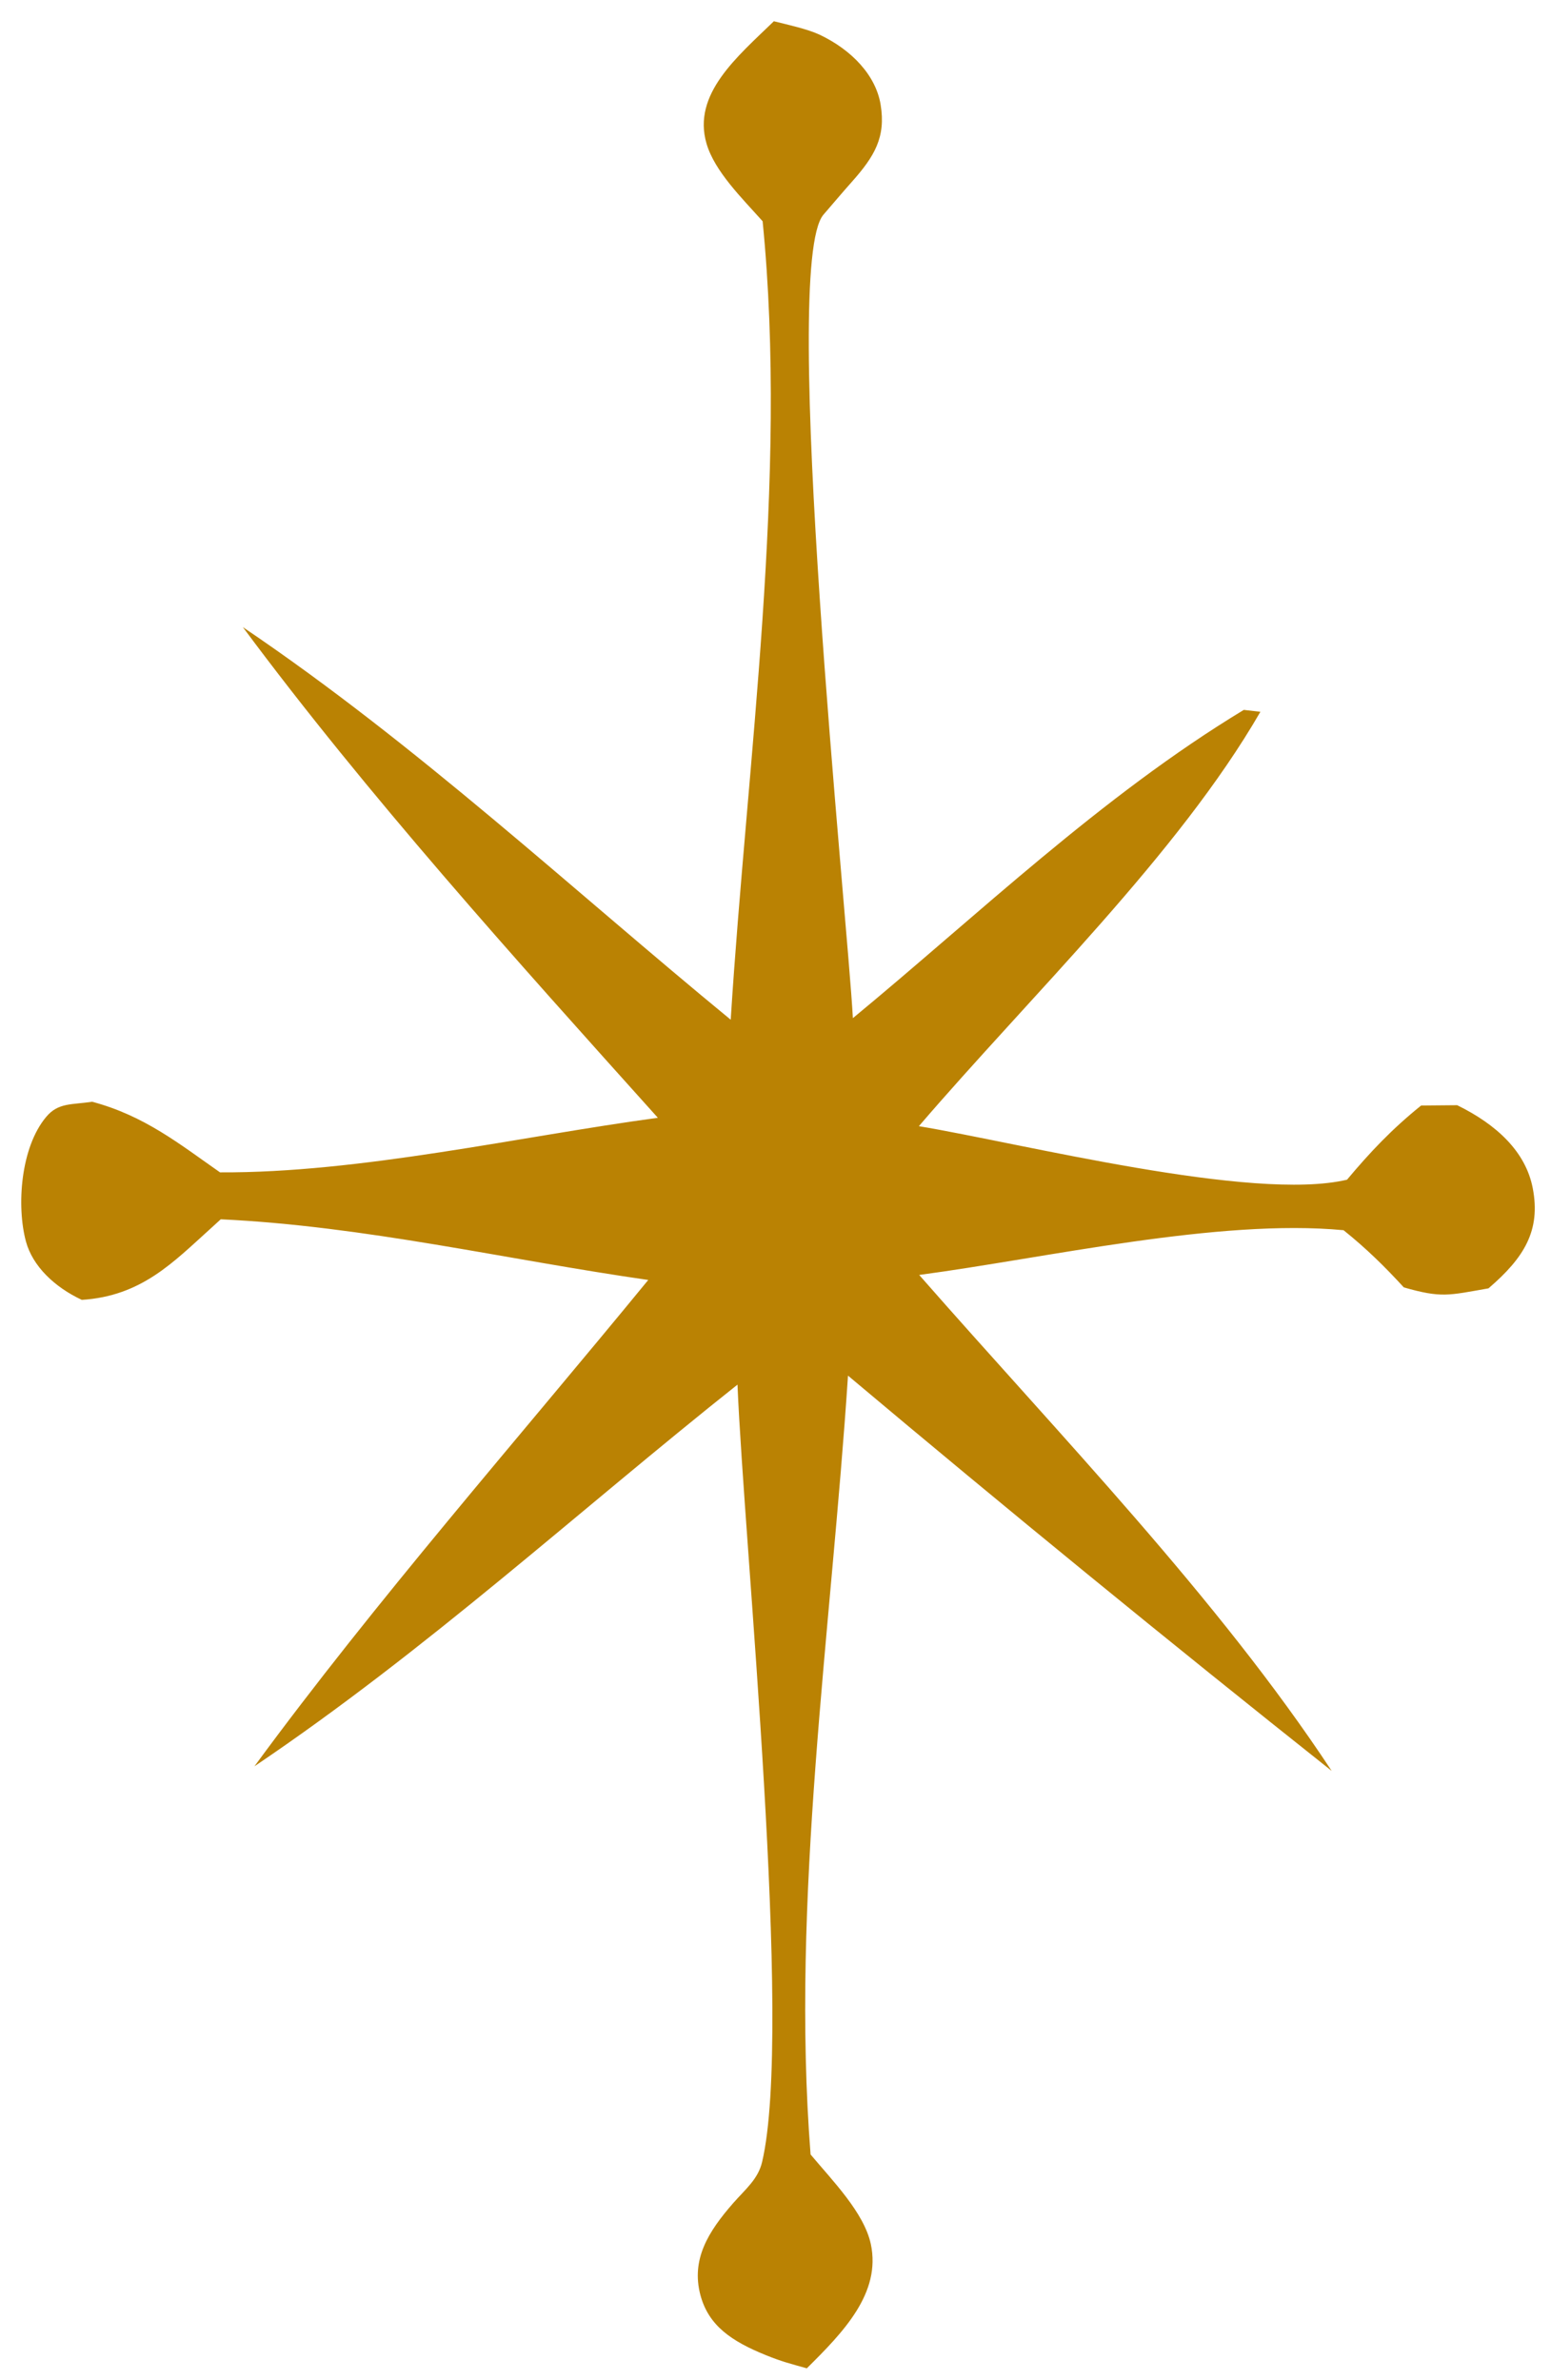
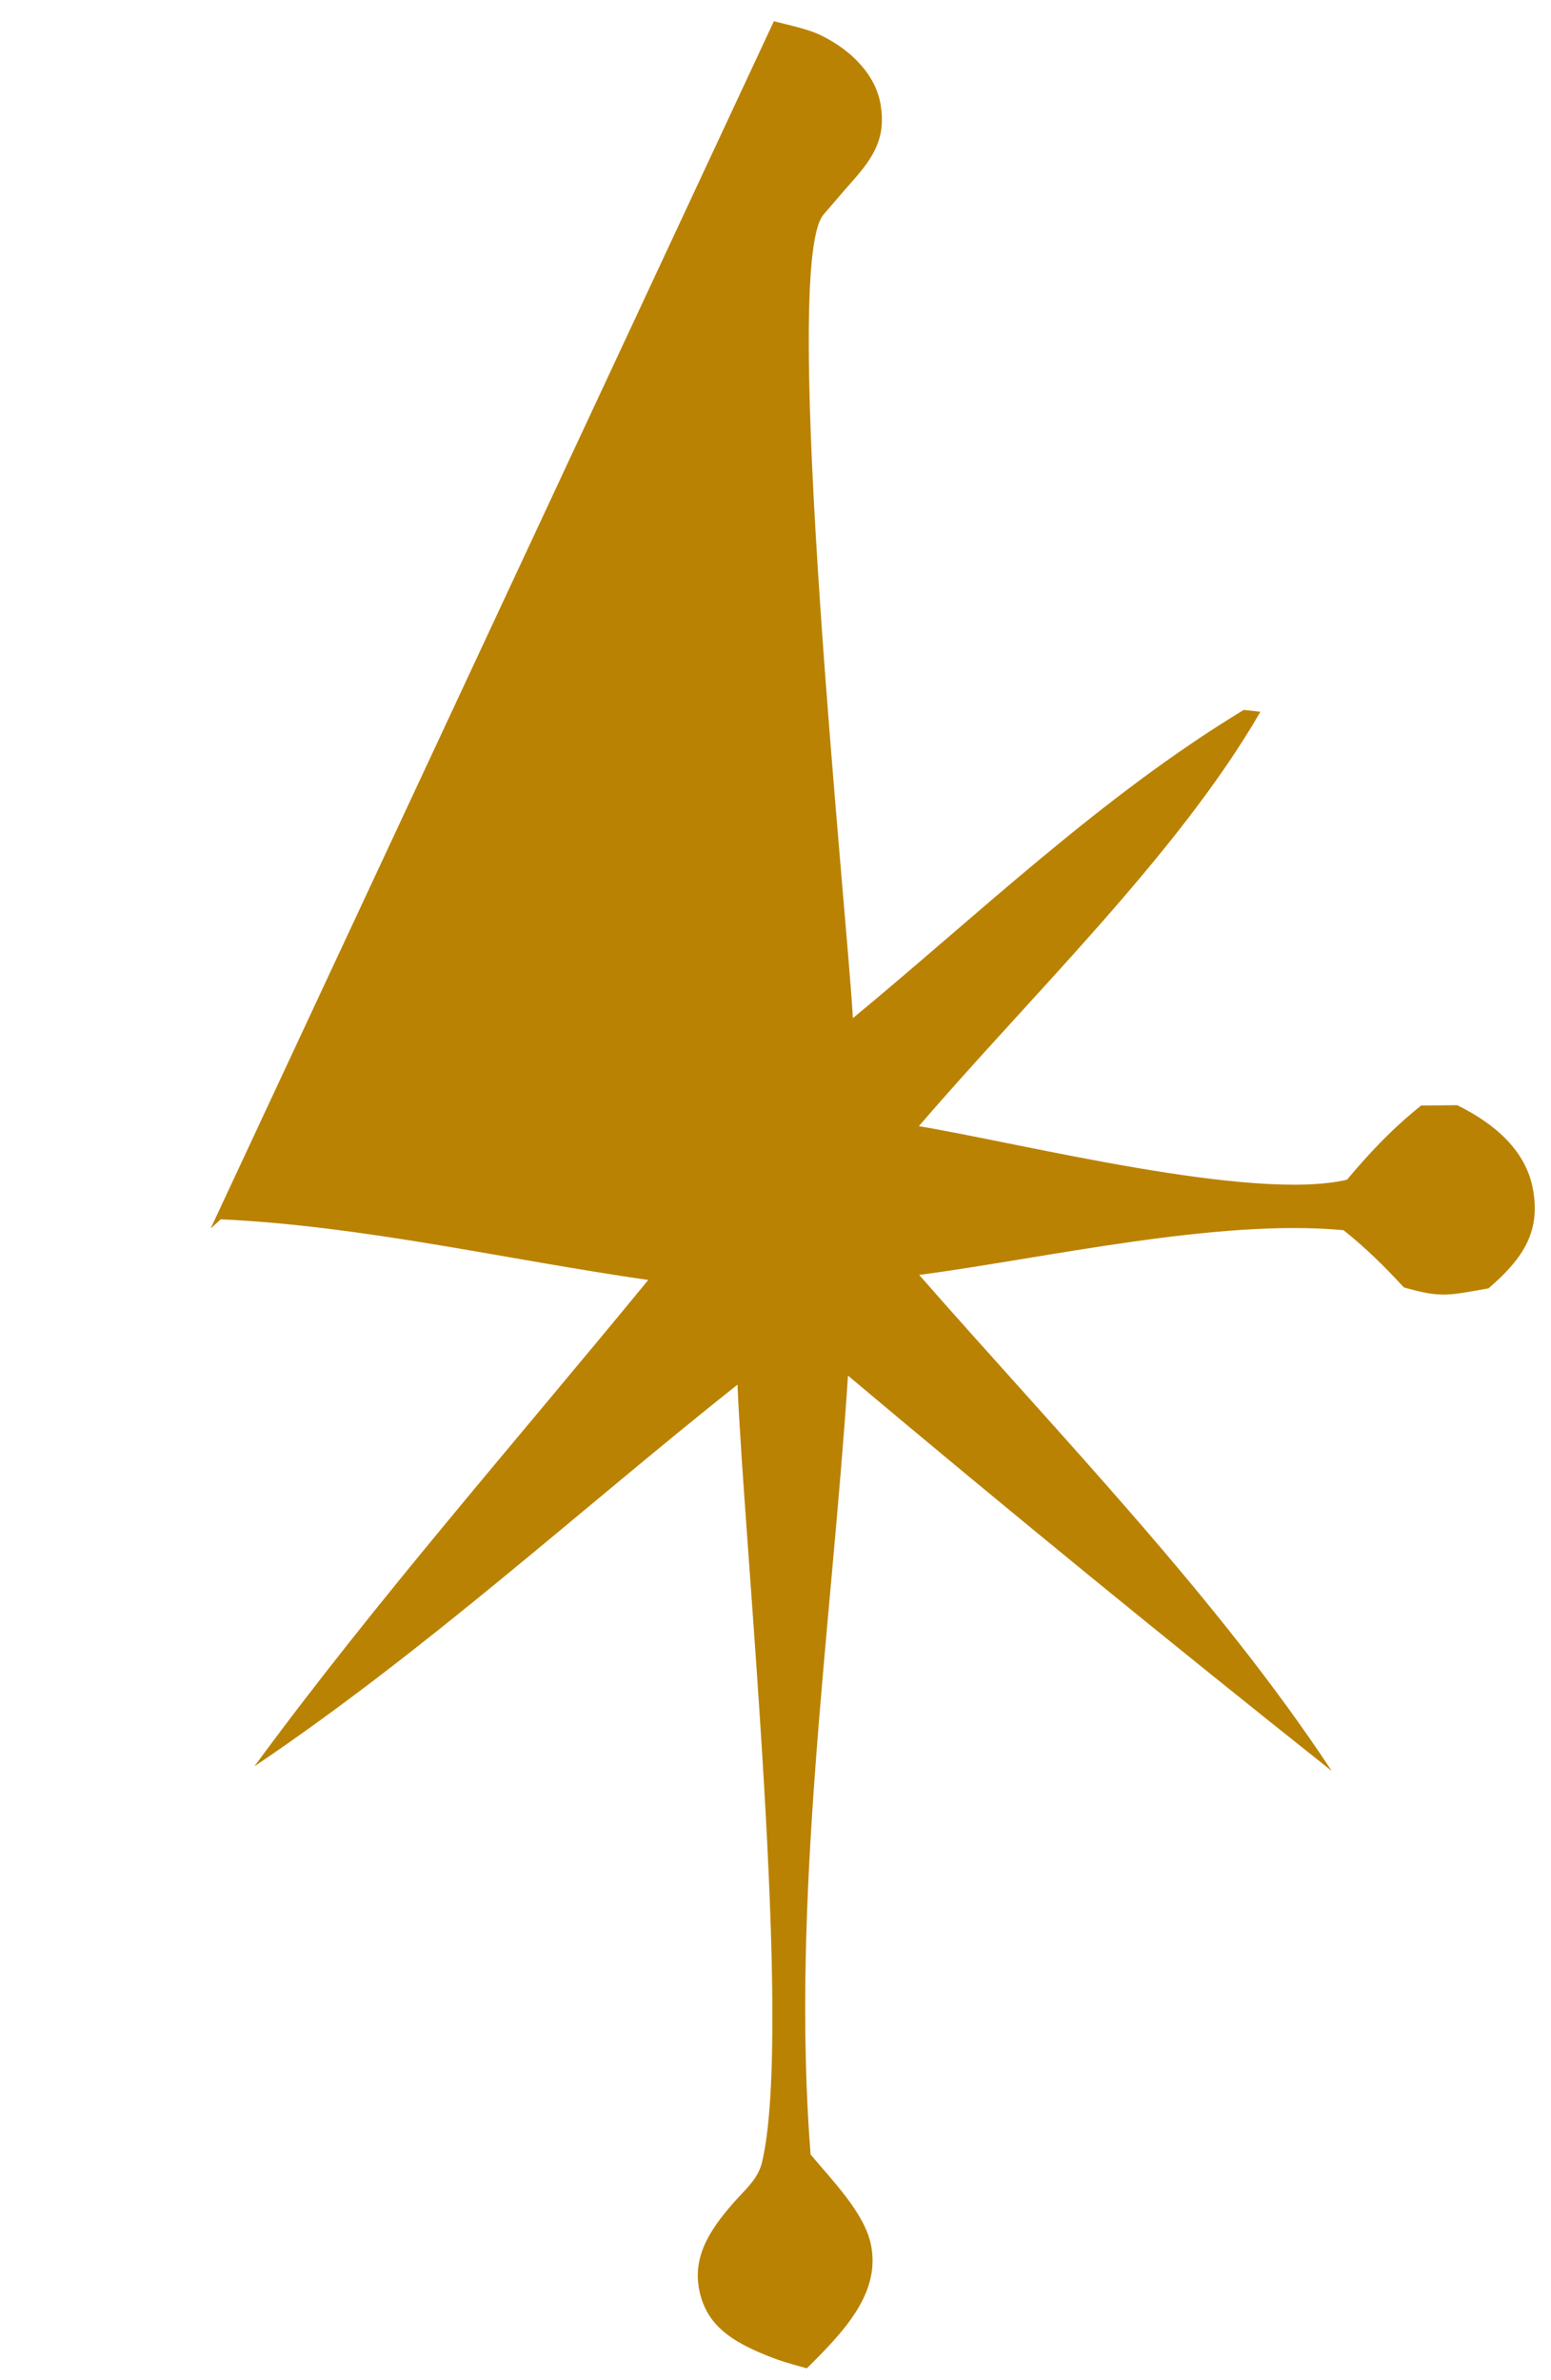
<svg xmlns="http://www.w3.org/2000/svg" width="73" height="112" xml:space="preserve" overflow="hidden">
  <g transform="translate(-840 -46)">
    <g>
      <g>
        <g>
          <g>
-             <path d="M35.423 0C36.071 0.162 37.003 0.363 37.572 0.628 39.093 1.344 40.222 2.537 40.448 3.906 40.698 5.431 40.163 6.324 39.093 7.521 38.637 8.032 38.2 8.547 37.754 9.062 35.693 11.481 38.897 42.048 39.142 46.684 44.971 41.9 50.825 36.292 57.541 32.249L58.322 32.338C54.455 39.001 47.537 45.61 42.248 51.743 47.071 52.542 57.944 55.295 62.399 54.25 63.483 52.964 64.499 51.89 65.887 50.776L67.585 50.761C69.444 51.669 70.813 52.94 71.142 54.652 71.525 56.639 70.73 57.91 69.057 59.338 67.172 59.666 66.854 59.799 65.073 59.293 64.184 58.327 63.306 57.468 62.237 56.615 56.339 56.06 48.224 57.92 42.263 58.71 48.886 66.231 56.325 73.851 61.678 81.936 53.974 75.849 46.386 69.678 38.912 63.425 38.122 75.381 36.213 87.976 37.151 99.898 38.191 101.135 39.667 102.622 39.986 104.093 40.477 106.389 38.696 108.215 36.974 109.912 36.218 109.701 35.811 109.604 35.056 109.299 33.422 108.642 32.347 107.91 31.965 106.478 31.523 104.814 32.332 103.514 33.505 102.18 34.089 101.518 34.678 101.056 34.869 100.252 36.341 94.05 34.02 71.343 33.711 63.846 26.19 69.793 19.1 76.269 10.975 81.72 16.696 73.963 23.3 66.486 29.511 58.945 22.834 57.993 16.186 56.423 9.39 56.104L8.914 56.536C7.158 58.111 5.661 59.701 2.85 59.877 1.565 59.279 0.534 58.297 0.22 57.14-0.226 55.491-0.035 52.743 1.172 51.311 1.741 50.629 2.384 50.746 3.336 50.599 5.804 51.252 7.462 52.591 9.356 53.906 15.945 53.941 23.447 52.228 29.963 51.35 23.226 43.888 16.303 36.243 10.43 28.373 18.619 33.873 25.93 40.659 33.392 46.758 34.162 34.58 36.1 21.48 34.894 9.366 33.922 8.282 32.637 7.031 32.254 5.731 31.572 3.41 33.696 1.668 35.423 0Z" fill="#BA8203" fill-rule="nonzero" fill-opacity="1" transform="matrix(1 0 0 1.005 841 47)" />
+             <path d="M35.423 0C36.071 0.162 37.003 0.363 37.572 0.628 39.093 1.344 40.222 2.537 40.448 3.906 40.698 5.431 40.163 6.324 39.093 7.521 38.637 8.032 38.2 8.547 37.754 9.062 35.693 11.481 38.897 42.048 39.142 46.684 44.971 41.9 50.825 36.292 57.541 32.249L58.322 32.338C54.455 39.001 47.537 45.61 42.248 51.743 47.071 52.542 57.944 55.295 62.399 54.25 63.483 52.964 64.499 51.89 65.887 50.776L67.585 50.761C69.444 51.669 70.813 52.94 71.142 54.652 71.525 56.639 70.73 57.91 69.057 59.338 67.172 59.666 66.854 59.799 65.073 59.293 64.184 58.327 63.306 57.468 62.237 56.615 56.339 56.06 48.224 57.92 42.263 58.71 48.886 66.231 56.325 73.851 61.678 81.936 53.974 75.849 46.386 69.678 38.912 63.425 38.122 75.381 36.213 87.976 37.151 99.898 38.191 101.135 39.667 102.622 39.986 104.093 40.477 106.389 38.696 108.215 36.974 109.912 36.218 109.701 35.811 109.604 35.056 109.299 33.422 108.642 32.347 107.91 31.965 106.478 31.523 104.814 32.332 103.514 33.505 102.18 34.089 101.518 34.678 101.056 34.869 100.252 36.341 94.05 34.02 71.343 33.711 63.846 26.19 69.793 19.1 76.269 10.975 81.72 16.696 73.963 23.3 66.486 29.511 58.945 22.834 57.993 16.186 56.423 9.39 56.104L8.914 56.536Z" fill="#BA8203" fill-rule="nonzero" fill-opacity="1" transform="matrix(1 0 0 1.005 841 47)" />
          </g>
        </g>
      </g>
    </g>
  </g>
</svg>